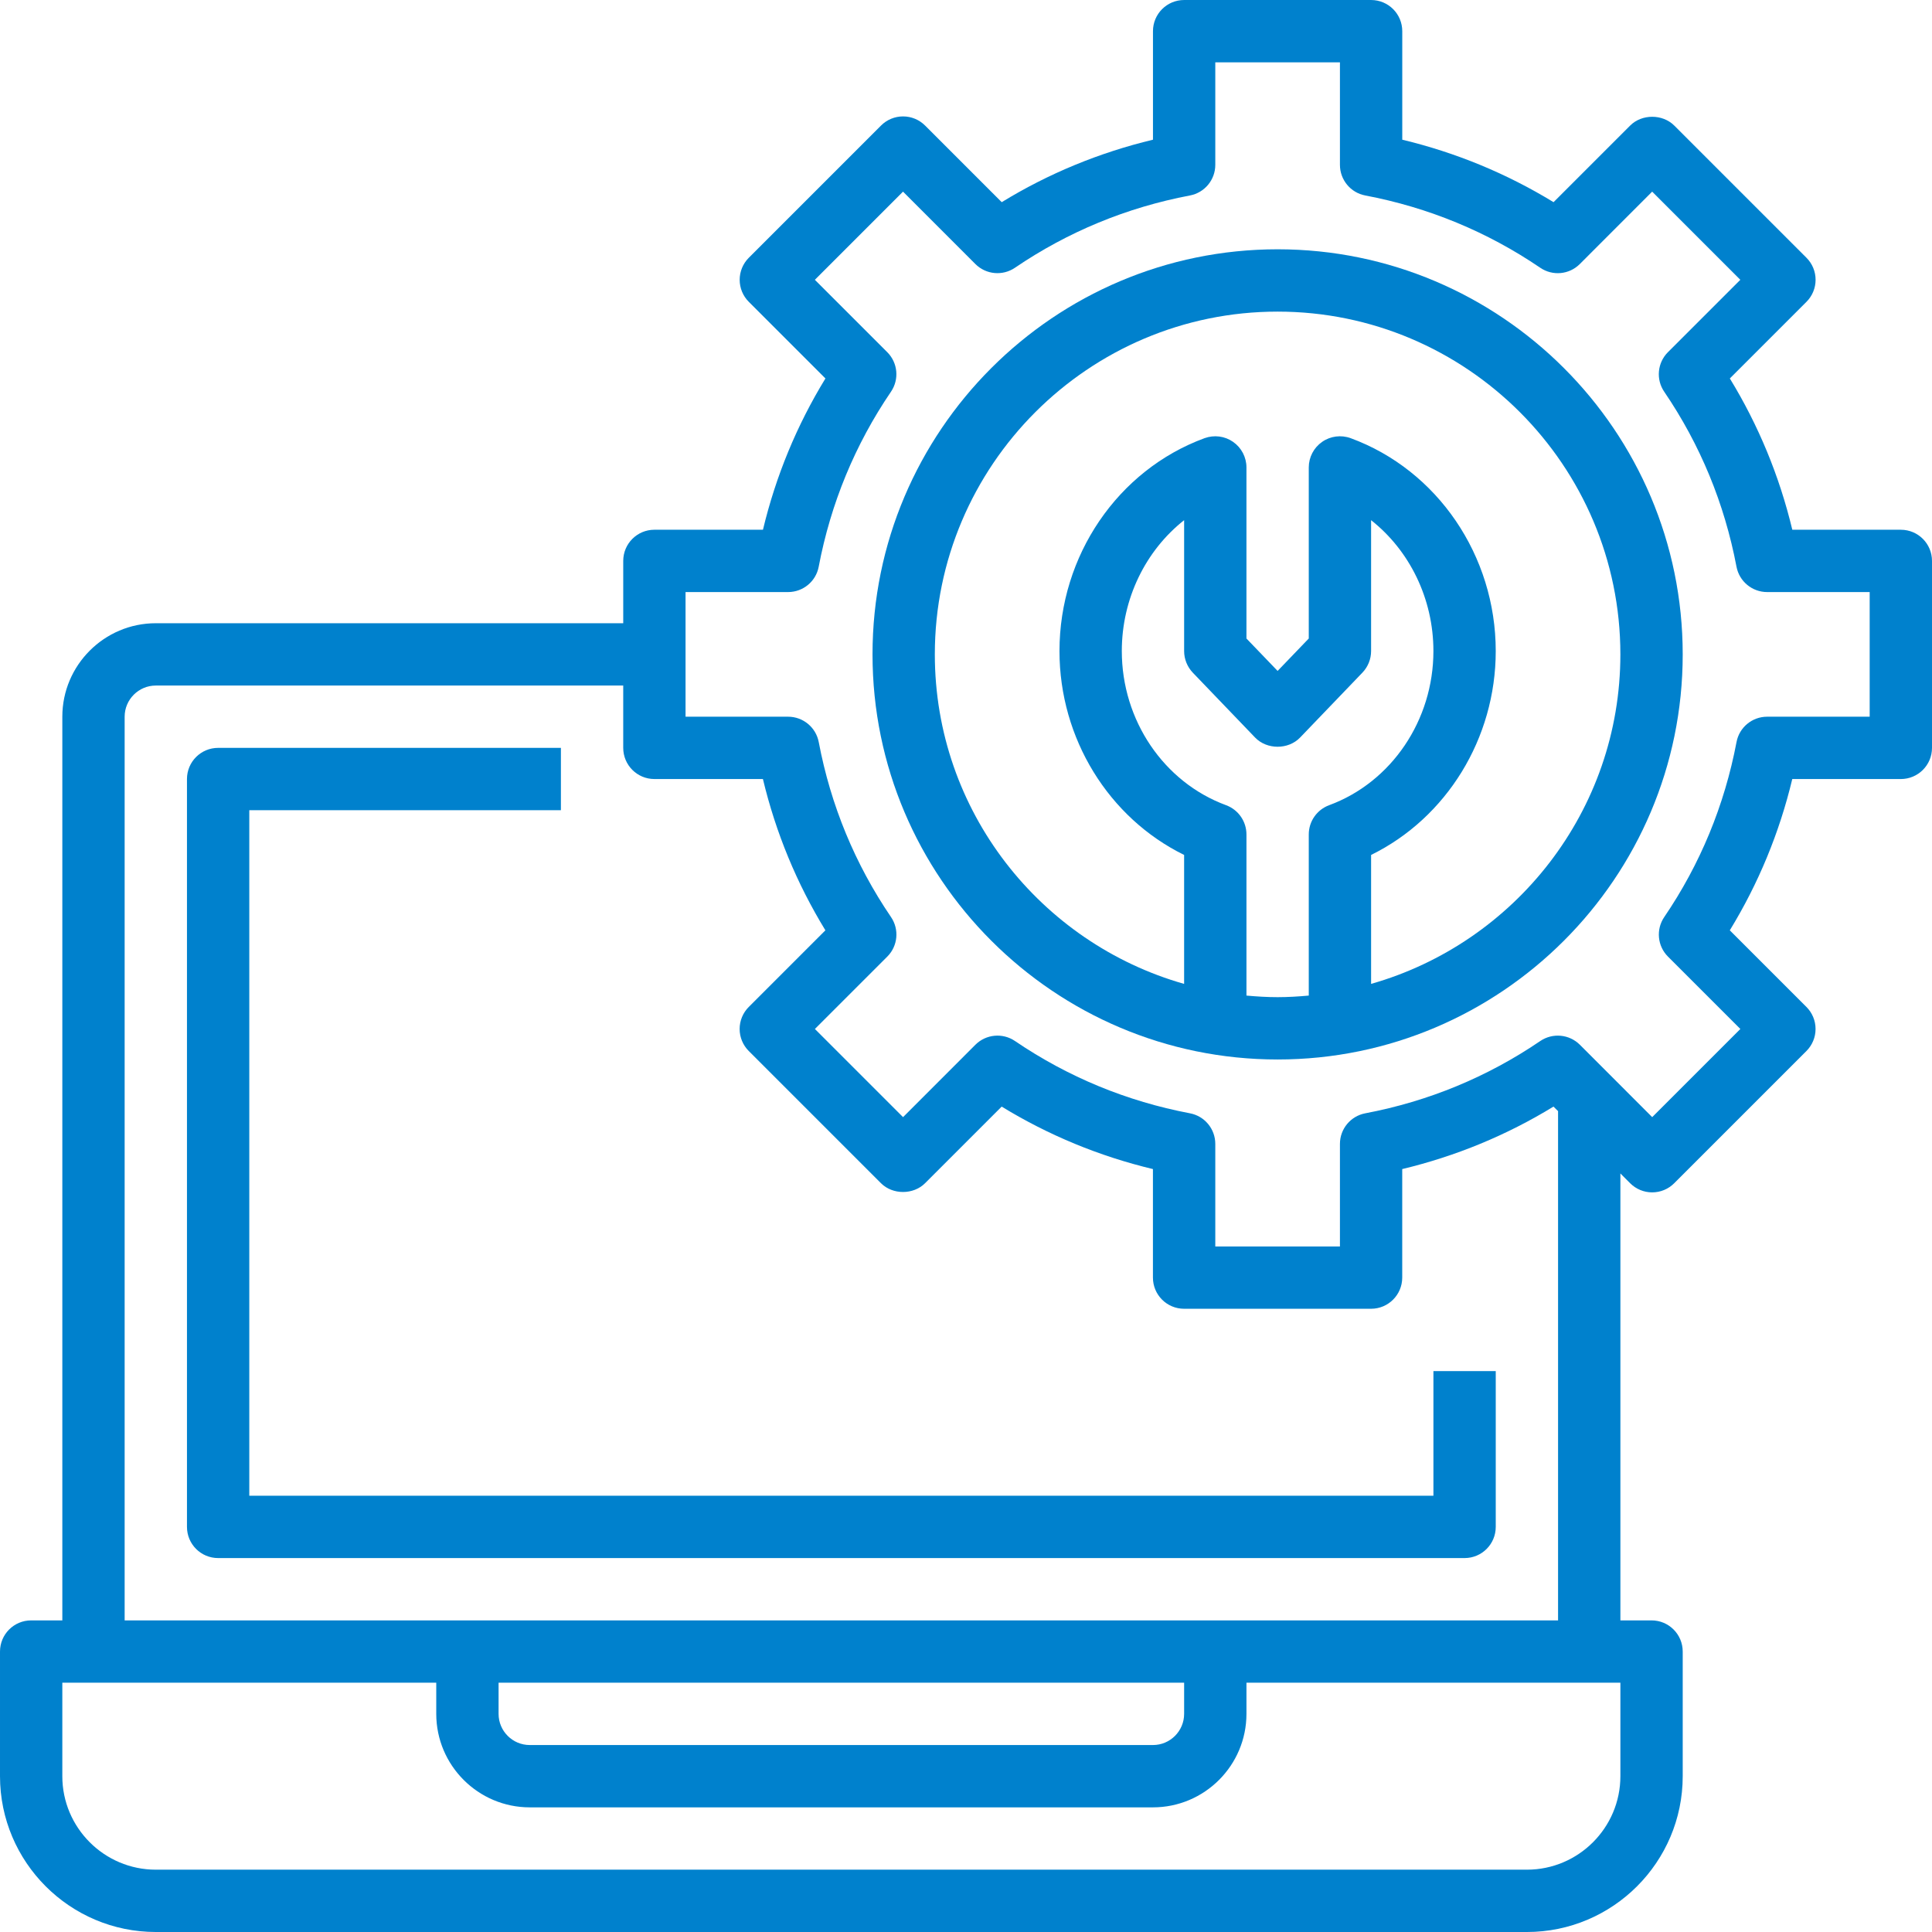
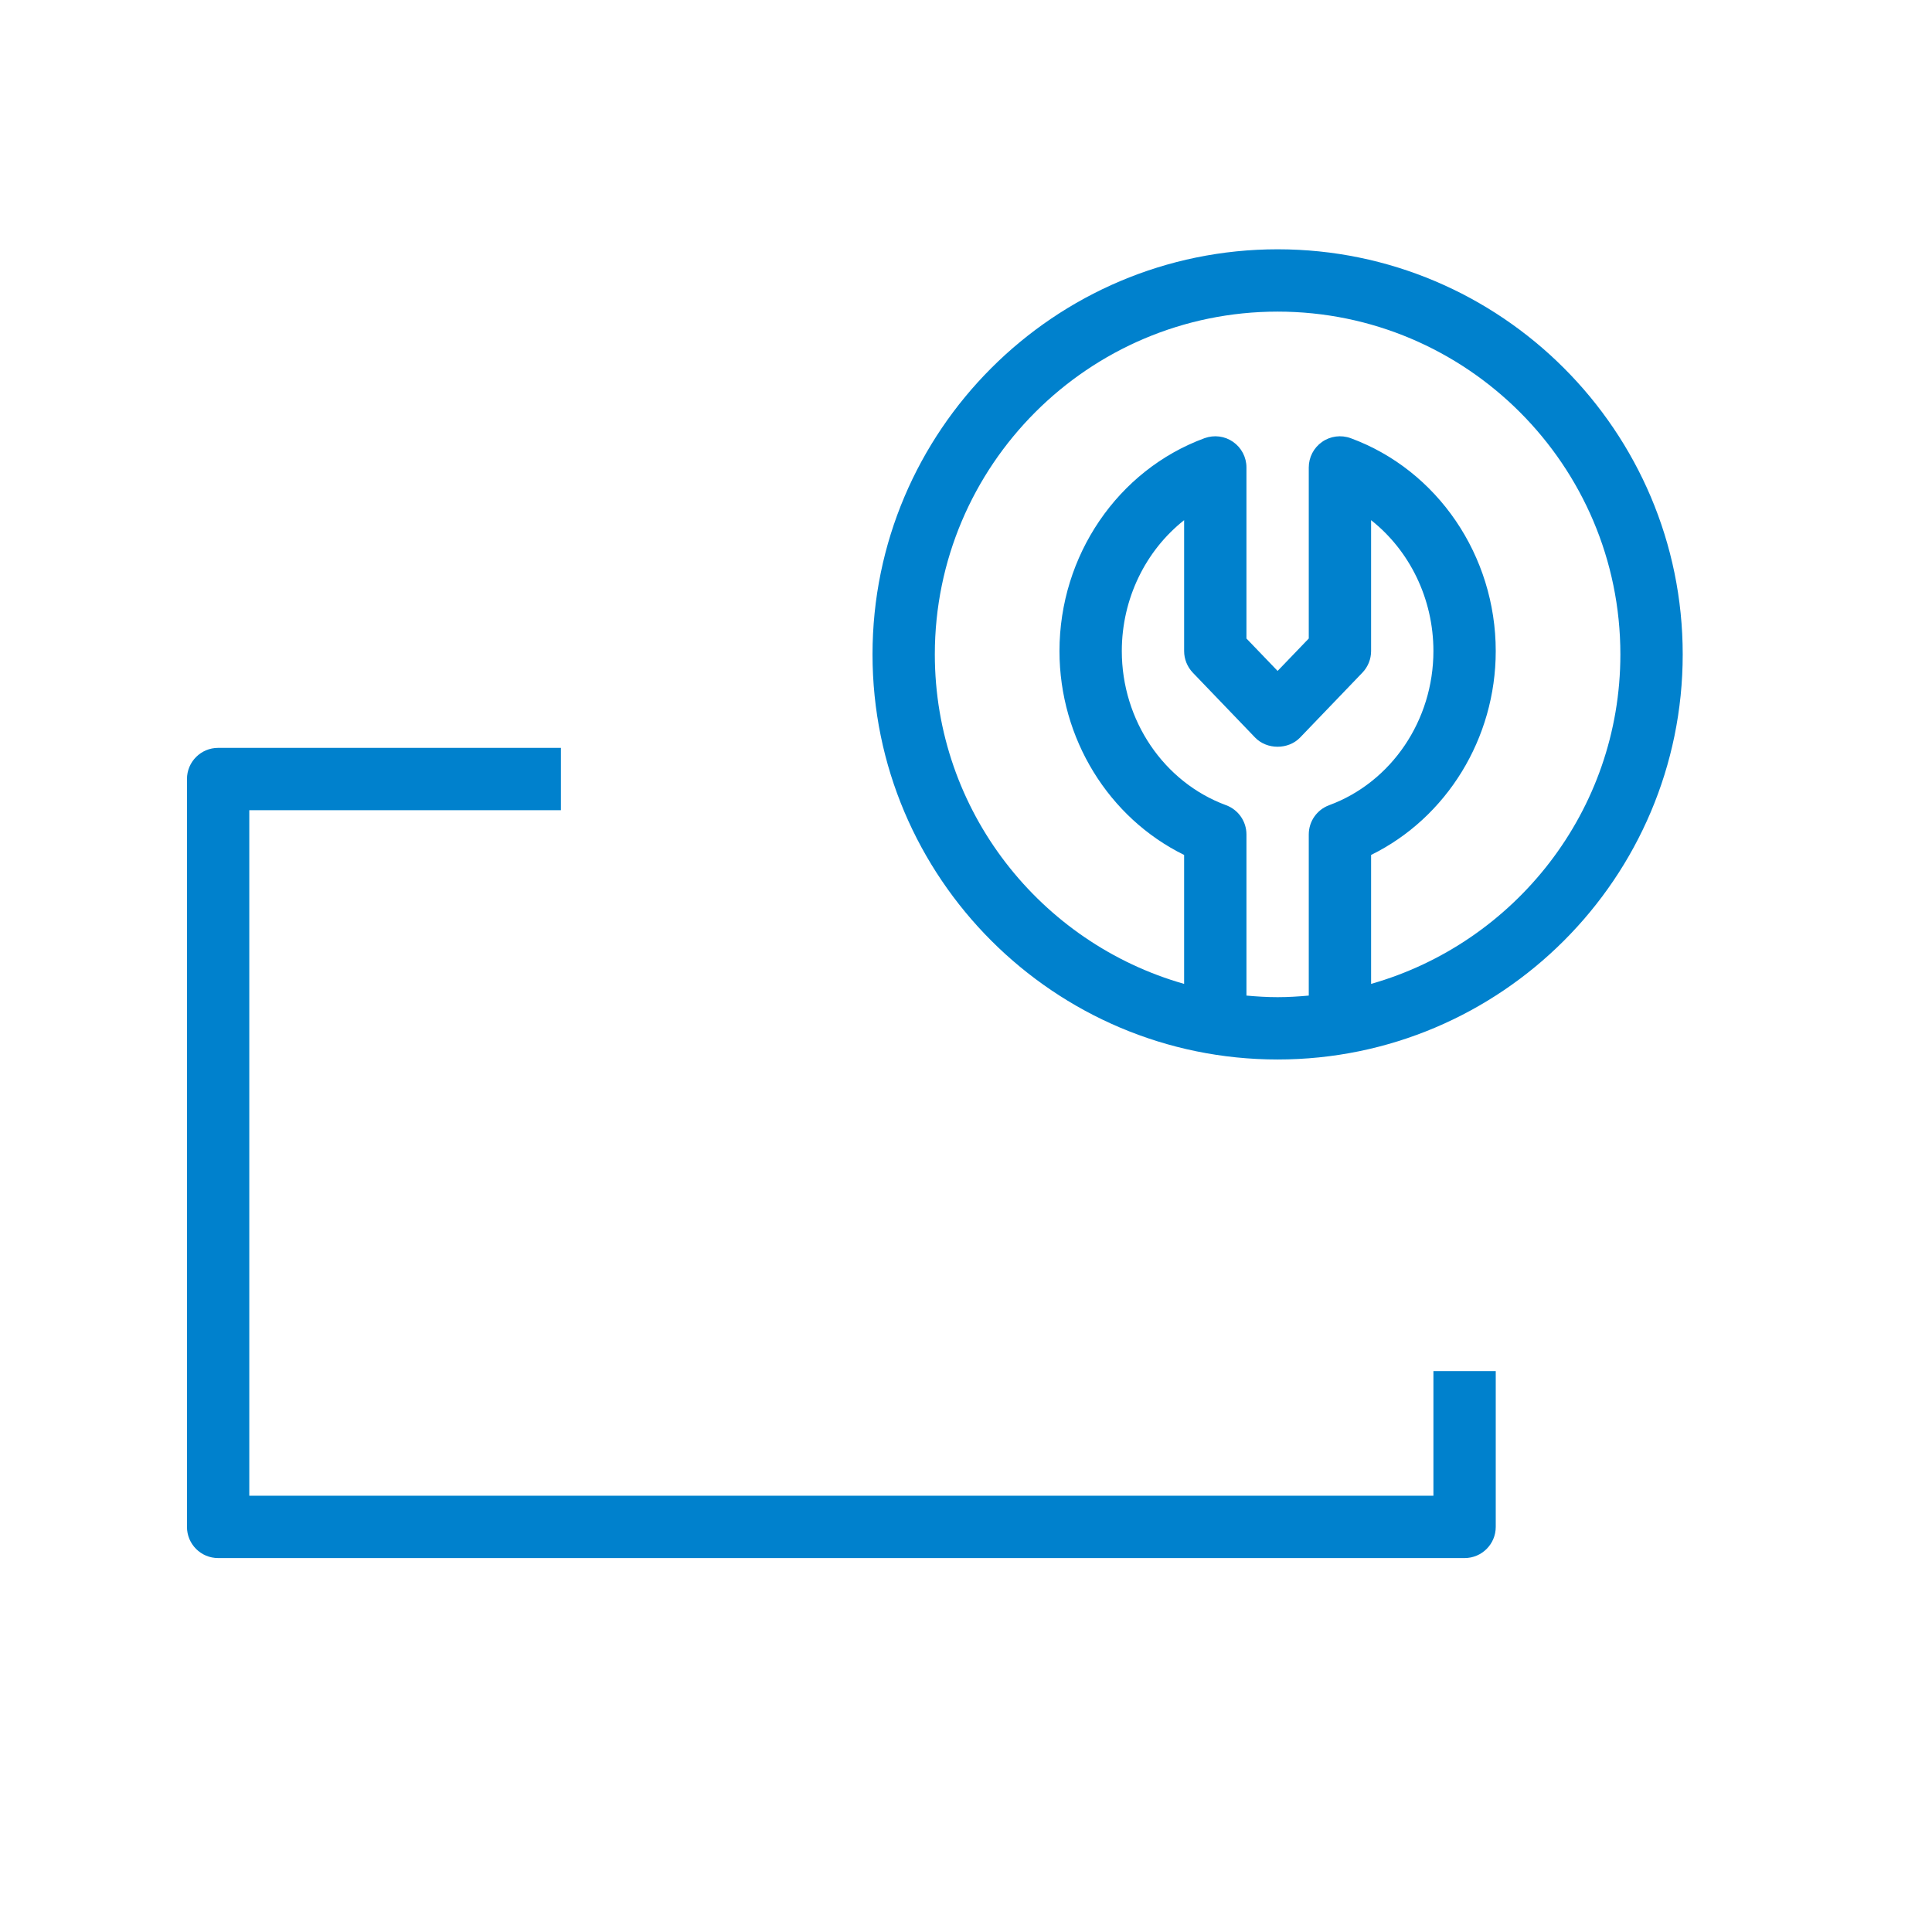
<svg xmlns="http://www.w3.org/2000/svg" height="512px" viewBox="0 0 496 496" width="512px" class="">
  <g>
-     <path d="m488 136h-27.863c-3.305-13.801-8.688-26.816-16.039-38.84l19.672-19.672c1.504-1.504 2.344-3.535 2.344-5.656 0-2.121-.84-4.16-2.344-5.656l-33.945-33.945c-3-3-8.32-3-11.312 0l-19.672 19.672c-12.031-7.352-25.047-12.727-38.84-16.039v-27.863c0-4.414-3.574-8-8-8h-48c-4.426 0-8 3.586-8 8v27.863c-13.793 3.312-26.809 8.68-38.832 16.039l-19.672-19.672c-1.504-1.504-3.527-2.344-5.656-2.344s-4.16.84-5.656 2.344l-33.945 33.945c-1.504 1.504-2.344 3.535-2.344 5.656 0 2.121.84 4.16 2.344 5.656l19.672 19.672c-7.352 12.023-12.734 25.039-16.039 38.84h-27.871c-4.426 0-8 3.586-8 8v16h-120c-13.23 0-24 10.77-24 24v232h-8c-4.426 0-8 3.586-8 8v32c0 22.055 17.945 40 40 40h352c22.055 0 40-17.945 40-40v-32c0-4.414-3.574-8-8-8h-8v-114.742l2.504 2.512c1.504 1.504 3.527 2.344 5.656 2.344s4.16-.84 5.656-2.344l33.945-33.945c1.504-1.504 2.344-3.535 2.344-5.656 0-2.121-.84-4.16-2.344-5.656l-19.672-19.672c7.352-12.023 12.734-25.039 16.039-38.84h27.871c4.426 0 8-3.586 8-8v-48c0-4.414-3.574-8-8-8zm-72 320c0 13.23-10.77 24-24 24h-352c-13.23 0-24-10.77-24-24v-24h96v8c0 13.23 10.77 24 24 24h160c13.23 0 24-10.77 24-24v-8h96zm-288-24h176v8c0 4.406-3.586 8-8 8h-160c-4.414 0-8-3.594-8-8zm272-16h-368v-232c0-4.406 3.586-8 8-8h120v16c0 4.414 3.574 8 8 8h27.863c3.305 13.801 8.688 26.816 16.039 38.84l-19.672 19.672c-1.504 1.504-2.344 3.535-2.344 5.656 0 2.121.84 4.16 2.344 5.656l33.945 33.945c3.008 3.008 8.32 2.992 11.312 0l19.672-19.672c12.031 7.359 25.047 12.734 38.832 16.039v27.863c0 4.414 3.574 8 8 8h48c4.422 0 8-3.586 8-8v-27.863c13.793-3.312 26.809-8.68 38.832-16.039l1.176 1.16zm80-232h-26.328c-3.84 0-7.145 2.734-7.855 6.504-3.09 16.258-9.328 31.367-18.551 44.922-2.168 3.176-1.77 7.445.949 10.16l18.586 18.582-22.633 22.633-18.574-18.586c-2.723-2.711-6.984-3.109-10.16-.957-13.57 9.23-28.68 15.477-44.922 18.559-3.777.711-6.512 4.016-6.512 7.855v26.328h-32v-26.328c0-3.84-2.734-7.145-6.504-7.855-16.238-3.082-31.352-9.328-44.922-18.559-3.168-2.152-7.43-1.762-10.16.957l-18.574 18.586-22.633-22.633 18.586-18.582c2.719-2.715 3.117-6.984.949-10.16-9.223-13.555-15.469-28.664-18.551-44.922-.719-3.77-4.023-6.504-7.863-6.504h-26.328v-32h26.328c3.84 0 7.145-2.734 7.855-6.504 3.09-16.258 9.328-31.367 18.551-44.922 2.168-3.176 1.77-7.445-.949-10.16l-18.586-18.582 22.633-22.633 18.574 18.586c2.723 2.719 6.984 3.117 10.16.957 13.57-9.23 28.68-15.477 44.922-18.559 3.777-.711 6.512-4.016 6.512-7.855v-26.328h32v26.328c0 3.84 2.734 7.145 6.504 7.855 16.238 3.082 31.352 9.328 44.922 18.559 3.176 2.168 7.438 1.77 10.16-.957l18.574-18.586 22.633 22.633-18.586 18.582c-2.719 2.715-3.117 6.984-.949 10.16 9.223 13.555 15.469 28.664 18.551 44.922.719 3.77 4.023 6.504 7.863 6.504h26.328zm0 0" data-original="#000000" class="active-path" data-old_color="#0081cd" fill="#0081cd" />
    <path d="m328 64c-57.344 0-104 46.656-104 104s46.656 104 104 104 104-46.656 104-104-46.656-104-104-104zm-8 191.594v-41.371c0-3.352-2.09-6.344-5.23-7.504-16.008-5.902-26.77-21.809-26.77-39.574 0-13.441 6.121-25.809 16-33.602v33.602c0 2.062.801 4.047 2.223 5.543l16 16.664c3.035 3.145 8.512 3.145 11.547 0l16-16.664c1.43-1.496 2.23-3.48 2.23-5.543v-33.602c9.879 7.793 16 20.16 16 33.602 0 17.766-10.762 33.672-26.77 39.574-3.141 1.16-5.23 4.152-5.23 7.504v41.371c-2.641.238-5.297.406-8 .406s-5.359-.168-8-.406zm32-3v-33.105c19.352-9.512 32-29.871 32-52.344 0-24.496-14.961-46.457-37.23-54.648-2.465-.902-5.203-.551-7.344.945-2.145 1.496-3.426 3.949-3.426 6.559v43.922l-8 8.324-8-8.324v-43.922c0-2.617-1.281-5.062-3.426-6.559-2.148-1.504-4.879-1.84-7.344-.945-22.27 8.191-37.23 30.16-37.23 54.648 0 22.473 12.648 42.832 32 52.344v33.105c-36.879-10.48-64-44.395-64-84.594 0-48.52 39.48-88 88-88s88 39.48 88 88c0 40.191-27.121 74.105-64 84.594zm0 0" data-original="#000000" class="active-path" data-old_color="#0081cd" fill="#0081cd" />
    <path d="m368 384h-304v-176h80v-16h-88c-4.426 0-8 3.586-8 8v192c0 4.414 3.574 8 8 8h320c4.426 0 8-3.586 8-8v-40h-16zm0 0" data-original="#000000" class="active-path" data-old_color="#0081cd" fill="#0081cd" />
  </g>
</svg>